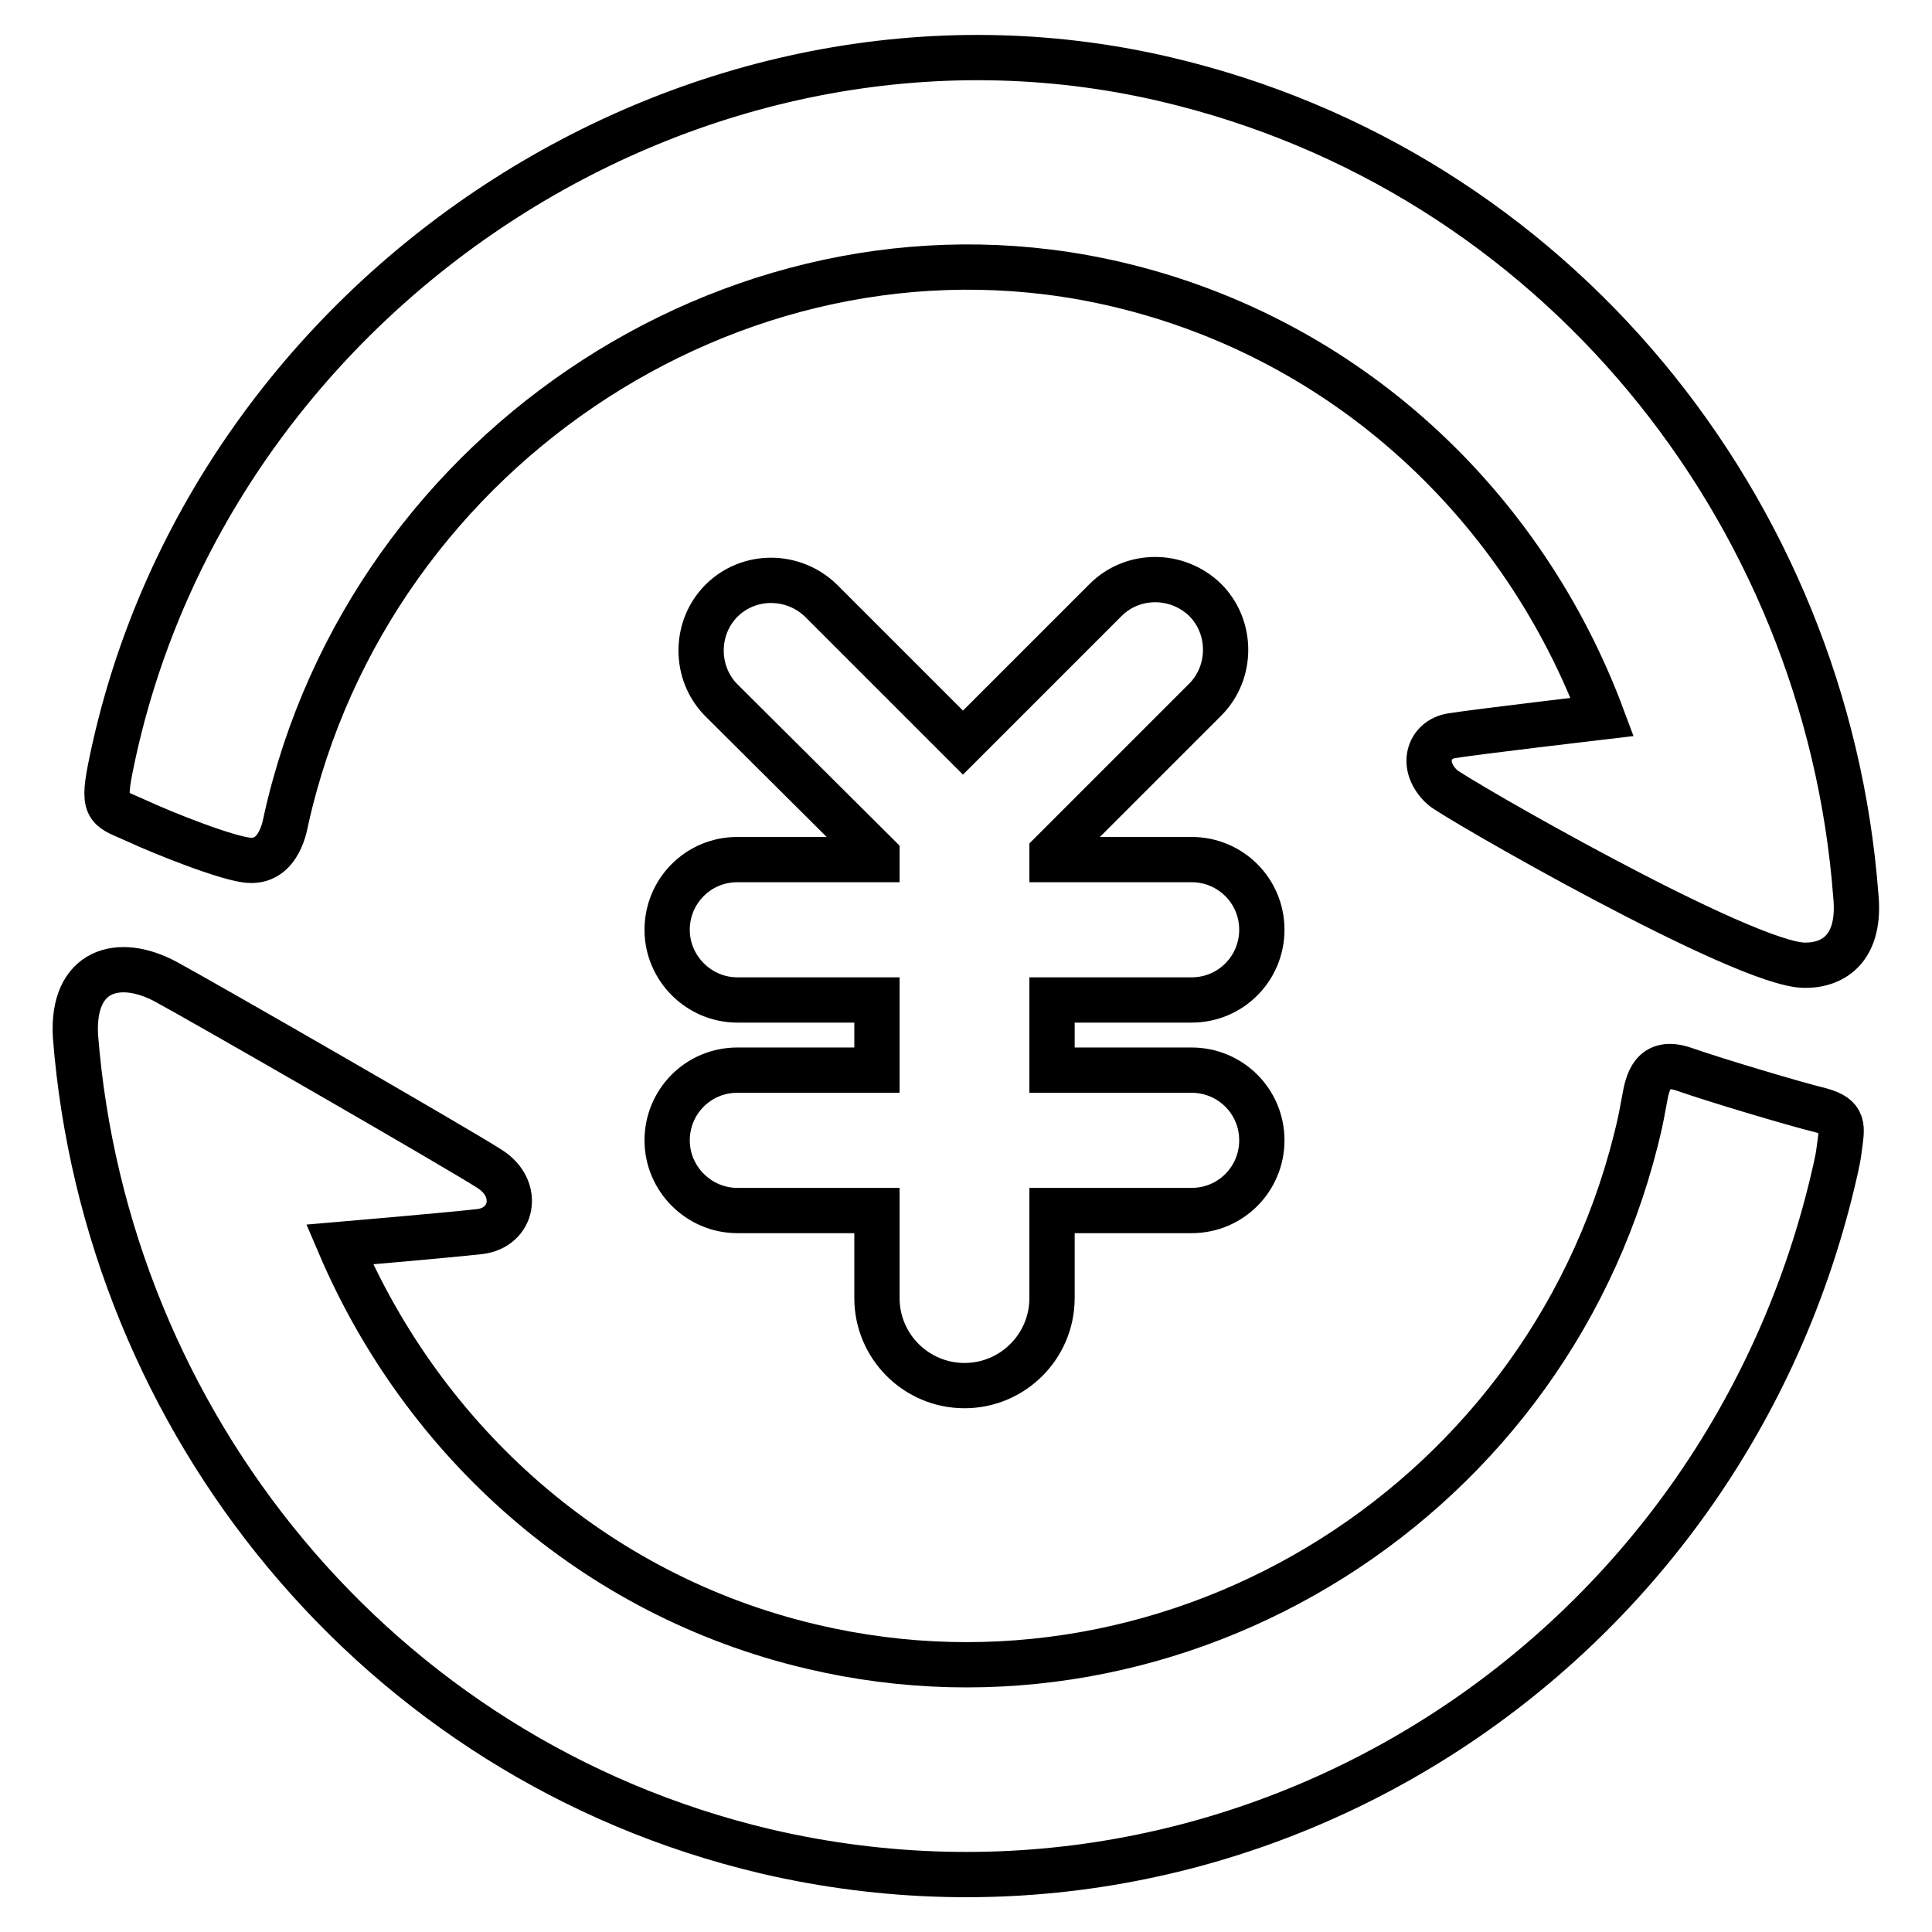
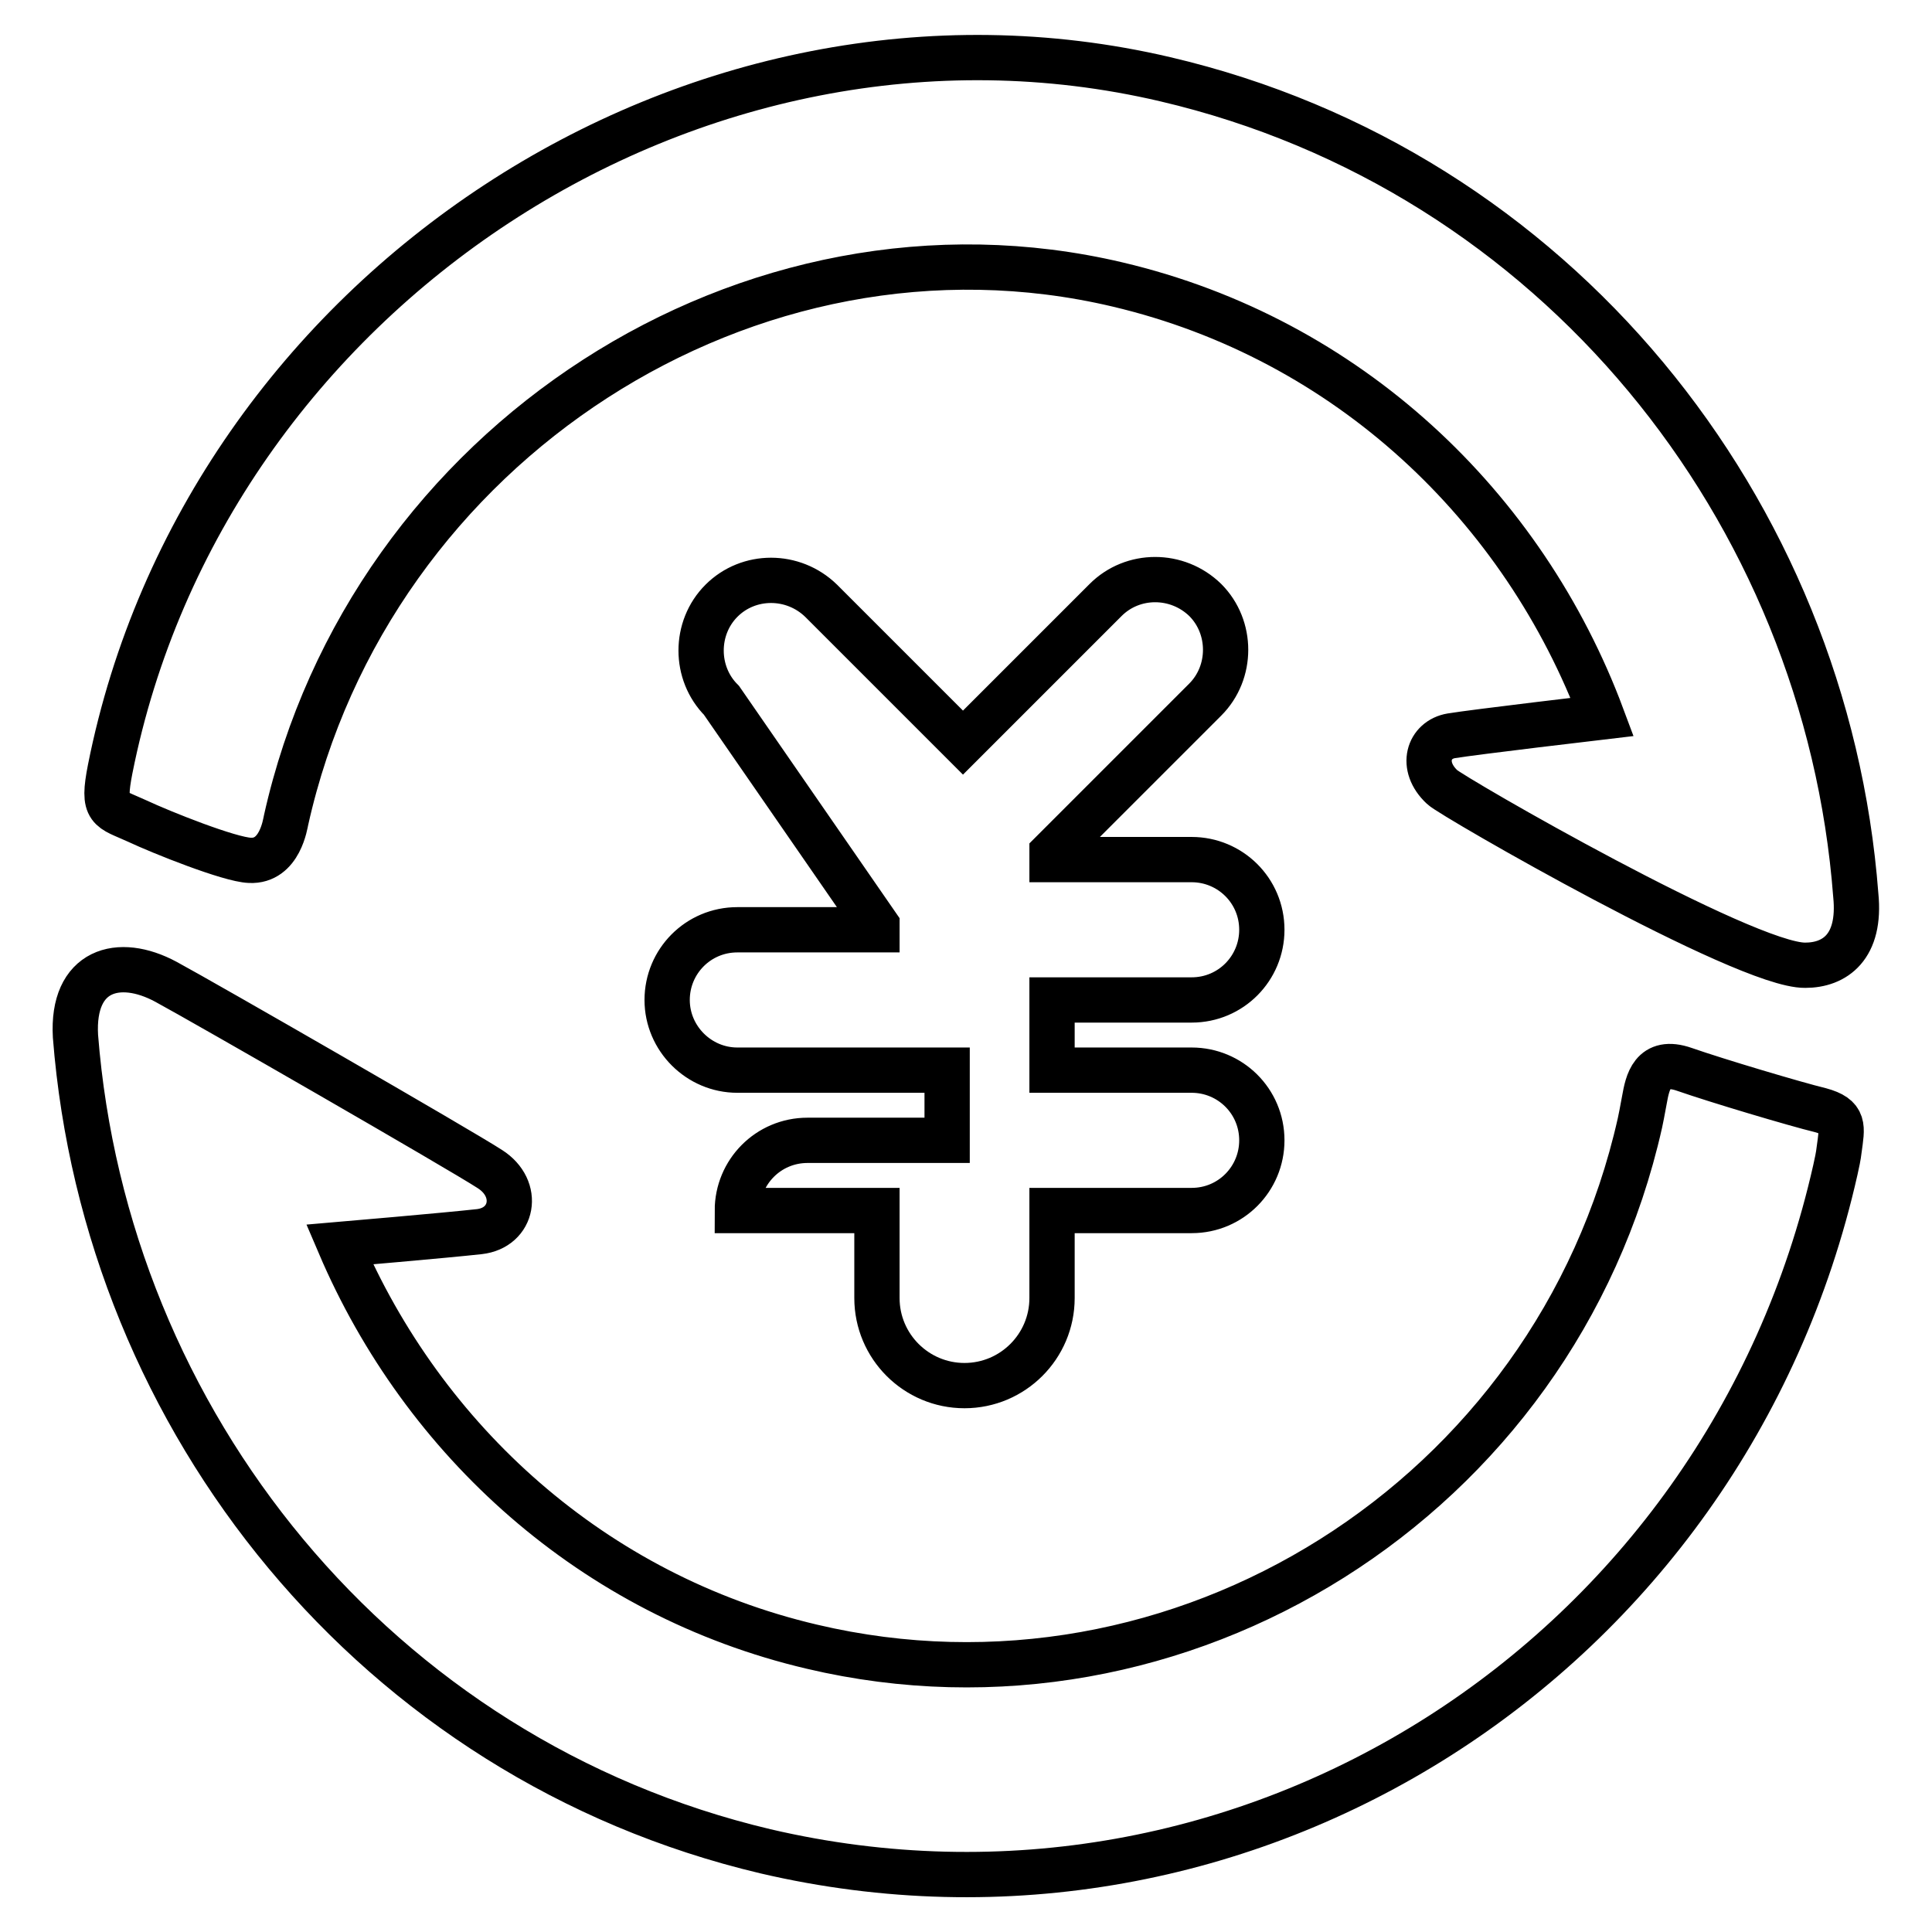
<svg xmlns="http://www.w3.org/2000/svg" version="1.1" x="0px" y="0px" viewBox="0 0 256 256" enable-background="new 0 0 256 256" xml:space="preserve">
  <g>
-     <path stroke-width="6" fill-opacity="0" stroke="#000000" d="M239.2,127.9c-7.9,0.1-46.9-22.4-48.1-23.6c-3-2.8-1.8-6.3,1.2-6.8c3-0.5,20-2.5,20-2.5 c-10.4-27.9-33.7-50.1-64.2-57.3c-48.7-11.5-99.1,21.1-110.2,71c-0.1,0.4-0.8,5.5-4.8,5.3c-2.7-0.1-11.7-3.7-14.9-5.2 c-3.7-1.7-4.7-1.3-3.6-6.9C27.2,38.6,92.1-4.1,154.4,10.5c51.7,12.1,87.6,57,91.5,108.1C246.6,125.5,243.1,127.9,239.2,127.9 L239.2,127.9z M157.9,141.8c5.1,0,9.3,4.1,9.3,9.3c0,5.1-4.1,9.3-9.3,9.3h-18.5v11.6c0,6.4-5.2,11.6-11.6,11.6s-11.6-5.2-11.6-11.6 v-11.6H97.7c-5.1,0-9.3-4.2-9.3-9.3c0-5.1,4.1-9.3,9.3-9.3h18.5v-9.3H97.7c-5.1,0-9.3-4.2-9.3-9.3c0-5.1,4.1-9.3,9.3-9.3h18.5v-0.6 L95.6,92.8c-3.6-3.6-3.6-9.6,0-13.2c3.6-3.6,9.5-3.6,13.2,0l18.8,18.8l18.9-18.9c3.6-3.6,9.5-3.6,13.2,0c3.6,3.6,3.6,9.6,0,13.2 l-20.3,20.3v0.9h18.5c5.1,0,9.3,4.1,9.3,9.3c0,5.1-4.1,9.3-9.3,9.3h-18.5v9.3H157.9L157.9,141.8z M64.9,154.9 c4.1,2.6,3.1,7.8-1.4,8.3c-4.5,0.5-18.5,1.7-18.5,1.7c11.1,26,33.6,46.5,62.6,53.3c48.7,11.5,98.5-19.6,109.7-69.4 c0.2-1,0.2-0.9,0.6-3.1c0.4-2.2,1-5.5,5.3-4c4.3,1.5,14.7,4.6,18,5.4c3.3,0.9,2.9,2.2,2.5,5.2c-0.1,0.9-0.3,1.8-0.5,2.7 c-14.6,64.8-78.1,105.2-141.8,90.3C49.9,233.1,14,188.4,10,137.3c-0.5-8.8,5.7-10.6,12-7.2C27,132.8,60.9,152.3,64.9,154.9 L64.9,154.9z" />
+     <path stroke-width="6" fill-opacity="0" stroke="#000000" d="M239.2,127.9c-7.9,0.1-46.9-22.4-48.1-23.6c-3-2.8-1.8-6.3,1.2-6.8c3-0.5,20-2.5,20-2.5 c-10.4-27.9-33.7-50.1-64.2-57.3c-48.7-11.5-99.1,21.1-110.2,71c-0.1,0.4-0.8,5.5-4.8,5.3c-2.7-0.1-11.7-3.7-14.9-5.2 c-3.7-1.7-4.7-1.3-3.6-6.9C27.2,38.6,92.1-4.1,154.4,10.5c51.7,12.1,87.6,57,91.5,108.1C246.6,125.5,243.1,127.9,239.2,127.9 L239.2,127.9z M157.9,141.8c5.1,0,9.3,4.1,9.3,9.3c0,5.1-4.1,9.3-9.3,9.3h-18.5v11.6c0,6.4-5.2,11.6-11.6,11.6s-11.6-5.2-11.6-11.6 v-11.6H97.7c0-5.1,4.1-9.3,9.3-9.3h18.5v-9.3H97.7c-5.1,0-9.3-4.2-9.3-9.3c0-5.1,4.1-9.3,9.3-9.3h18.5v-0.6 L95.6,92.8c-3.6-3.6-3.6-9.6,0-13.2c3.6-3.6,9.5-3.6,13.2,0l18.8,18.8l18.9-18.9c3.6-3.6,9.5-3.6,13.2,0c3.6,3.6,3.6,9.6,0,13.2 l-20.3,20.3v0.9h18.5c5.1,0,9.3,4.1,9.3,9.3c0,5.1-4.1,9.3-9.3,9.3h-18.5v9.3H157.9L157.9,141.8z M64.9,154.9 c4.1,2.6,3.1,7.8-1.4,8.3c-4.5,0.5-18.5,1.7-18.5,1.7c11.1,26,33.6,46.5,62.6,53.3c48.7,11.5,98.5-19.6,109.7-69.4 c0.2-1,0.2-0.9,0.6-3.1c0.4-2.2,1-5.5,5.3-4c4.3,1.5,14.7,4.6,18,5.4c3.3,0.9,2.9,2.2,2.5,5.2c-0.1,0.9-0.3,1.8-0.5,2.7 c-14.6,64.8-78.1,105.2-141.8,90.3C49.9,233.1,14,188.4,10,137.3c-0.5-8.8,5.7-10.6,12-7.2C27,132.8,60.9,152.3,64.9,154.9 L64.9,154.9z" />
  </g>
</svg>